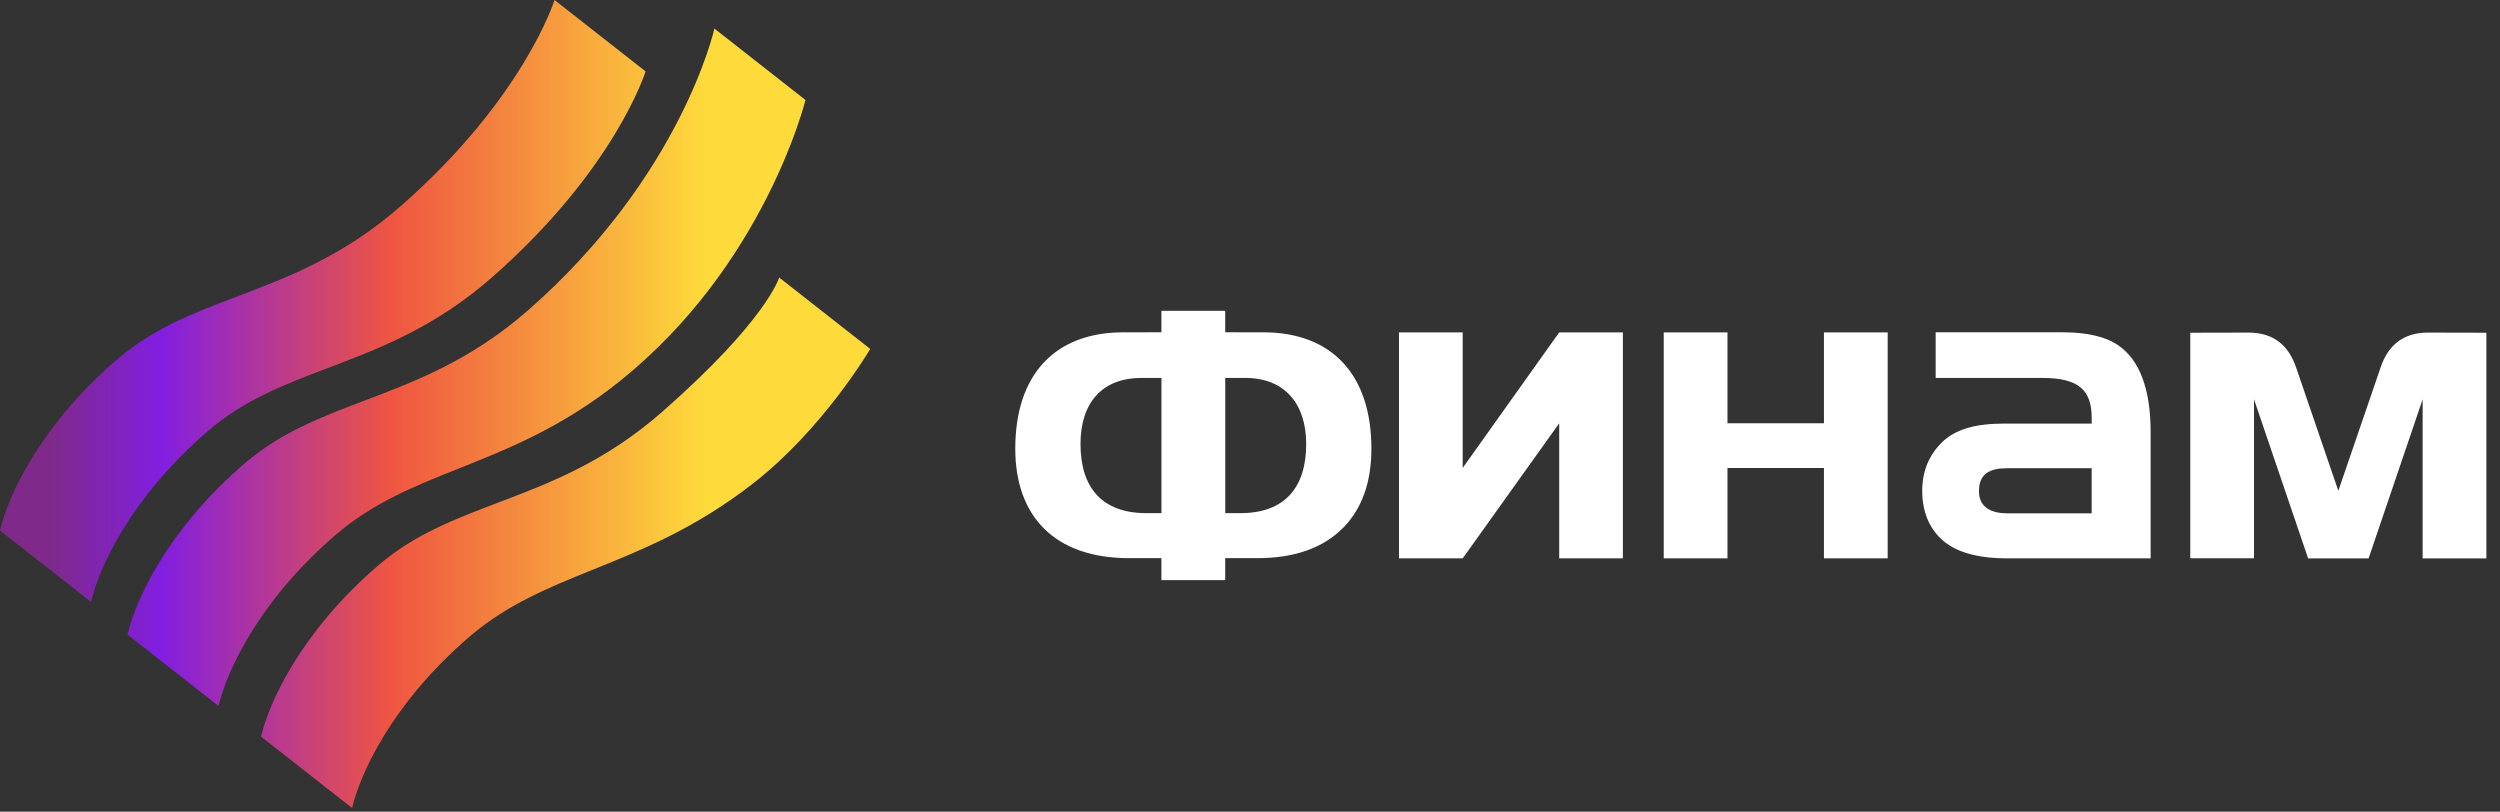
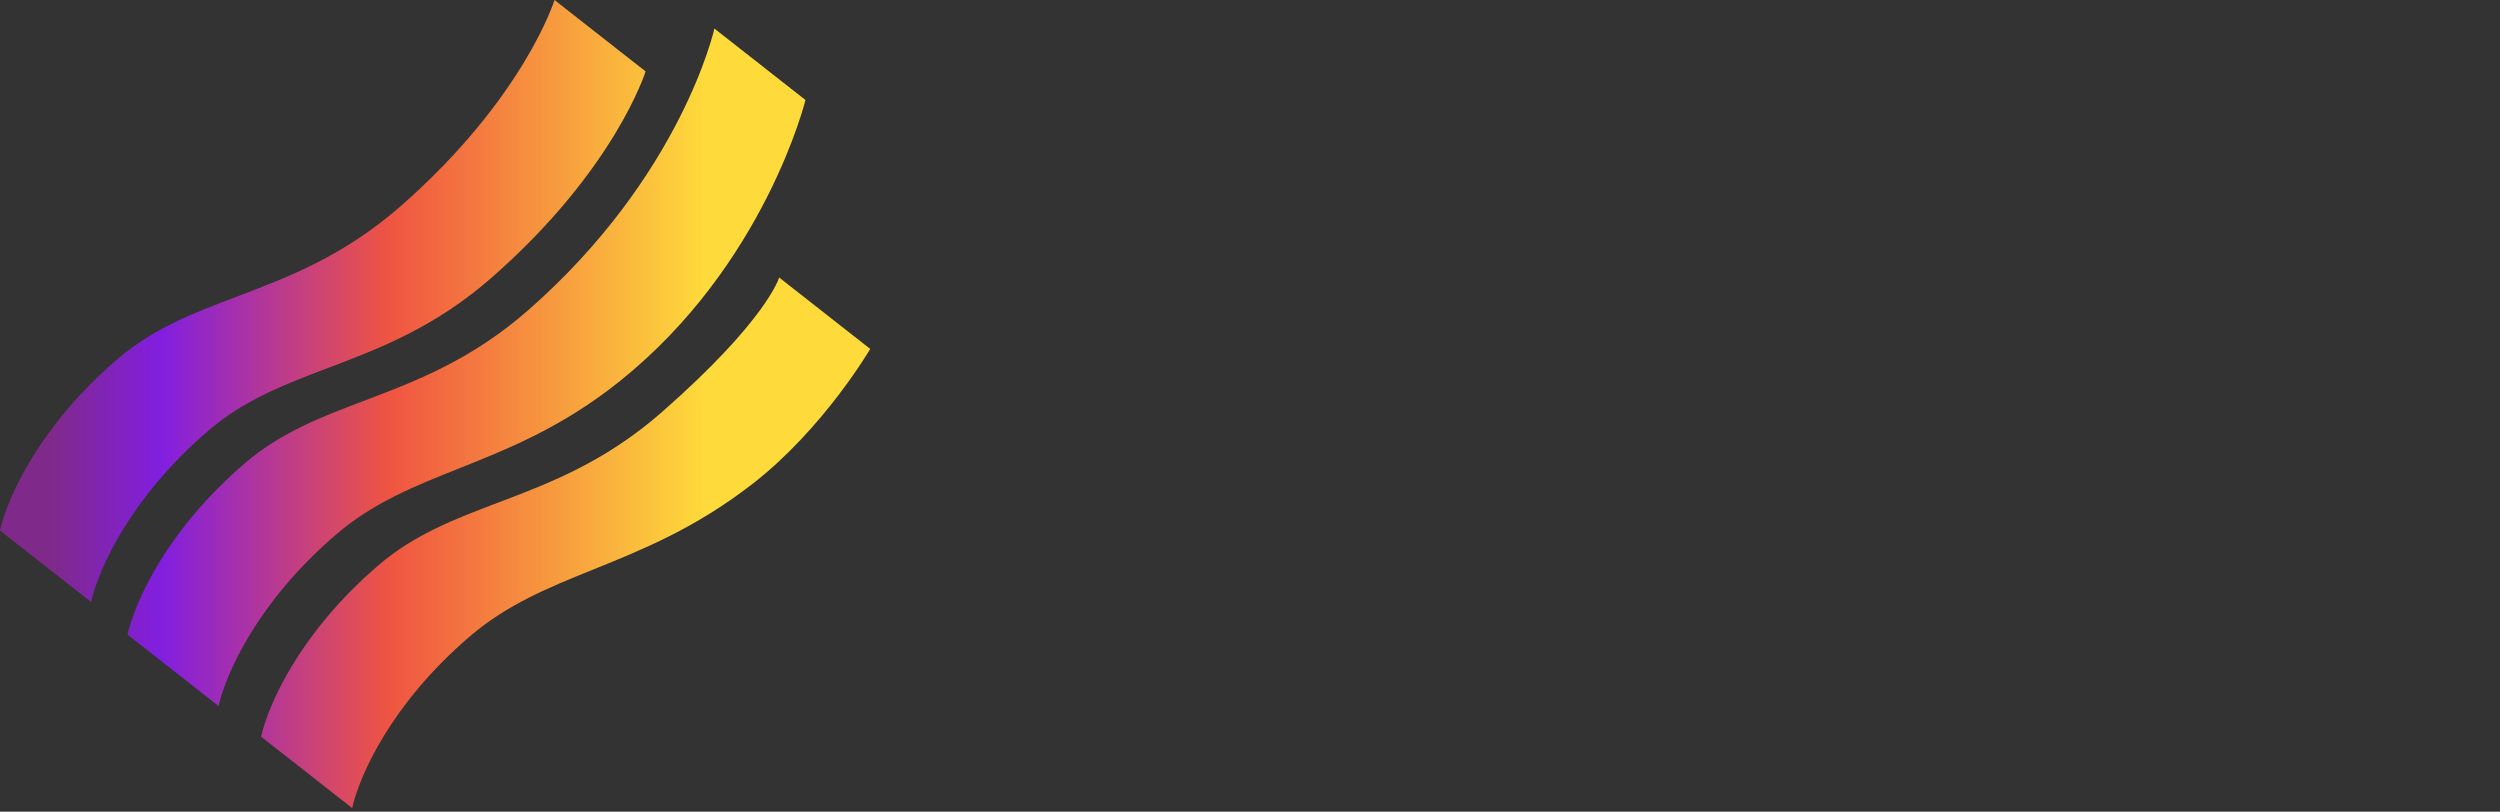
<svg xmlns="http://www.w3.org/2000/svg" width="154" height="50" viewBox="0 0 154 50" fill="none">
  <rect x="0" y="0" width="154" height="50" fill="#333333" stroke="none" />
  <path fill-rule="evenodd" clip-rule="evenodd" d="M7.231 22.123C2.4 26.268 0.457 30.67 0 32.682L5.61 37.081C6.067 35.07 8.01 30.667 12.841 26.522C15.056 24.622 17.545 23.677 20.217 22.663C23.371 21.466 26.78 20.173 30.294 17.095C37.898 10.433 39.768 4.399 39.768 4.399L34.158 0C34.158 0 32.288 6.034 24.684 12.696C21.171 15.773 17.761 17.067 14.607 18.264C11.935 19.277 9.446 20.222 7.231 22.123ZM23.312 34.819C18.482 38.964 16.539 43.366 16.082 45.377L21.692 49.777C22.149 47.766 24.092 43.363 28.922 39.218C31.248 37.223 33.802 36.191 36.585 35.066C39.583 33.855 42.846 32.536 46.376 29.791C50.739 26.397 53.606 21.494 53.606 21.494L47.996 17.095C47.996 17.095 47.255 19.706 40.766 25.391C37.252 28.469 33.843 29.763 30.689 30.959C28.017 31.974 25.528 32.918 23.312 34.819ZM7.854 39.093C8.311 37.081 10.254 32.679 15.084 28.534C17.3 26.633 19.789 25.688 22.461 24.675C25.615 23.478 29.024 22.184 32.538 19.106C42.007 10.81 44.007 1.76 44.007 1.76L49.617 6.159C49.617 6.159 47.123 16.341 38.147 23.506C34.615 26.326 31.317 27.641 28.284 28.851C25.53 29.949 22.993 30.961 20.695 32.933C15.864 37.078 13.921 41.481 13.464 43.492L7.854 39.093Z" fill="url(#paint0_linear_162_159)" />
-   <path d="M84.478 27.638C84.478 29.715 83.892 31.337 82.747 32.502C81.546 33.726 79.786 34.382 77.467 34.382H75.473V35.737H71.543V34.382H69.549C64.975 34.382 62.541 31.817 62.541 27.636C62.541 23.083 64.975 20.471 69.198 20.471L71.543 20.469V19.145H75.473V20.469L77.821 20.471C82.044 20.471 84.478 23.083 84.478 27.636V27.638ZM99.969 34.395H96.047V26.075L90.102 34.395H86.177V20.477H90.102V28.826L96.047 20.477H99.969V34.395ZM116.281 34.395H112.355V28.828H106.412V34.395H102.486V20.477H106.412V26.075H112.355V20.477H116.281V34.395ZM132.477 34.395H123.632C122.021 34.395 120.792 34.096 119.945 33.499C118.978 32.817 118.409 31.695 118.409 30.246C118.409 28.967 118.863 28.016 119.595 27.277C120.445 26.422 121.73 26.093 123.458 26.093H128.849V25.742C128.849 24.009 128.016 23.281 125.819 23.281H119.237V20.469H127.06C128.583 20.469 129.698 20.749 130.431 21.234C131.808 22.143 132.479 23.978 132.479 26.623V34.395H132.477ZM149.567 20.488C148.044 20.488 147.106 21.256 146.642 22.646L144.041 30.234L141.444 22.646C140.973 21.256 140.038 20.488 138.514 20.488L134.921 20.496V34.388H138.847V24.598L142.181 34.397H145.905L149.235 24.598V34.397H153.161V20.496L149.567 20.488ZM128.847 31.623V28.842H123.663C122.606 28.842 121.904 29.149 121.904 30.256C121.904 31.278 122.695 31.622 123.663 31.622H128.847V31.623ZM71.545 31.609V23.281H70.313C67.879 23.281 66.559 24.822 66.559 27.354C66.559 30.058 67.909 31.609 70.606 31.609H71.545ZM80.462 27.354C80.462 24.877 79.141 23.281 76.708 23.281H75.475V31.609H76.415C79.112 31.609 80.462 30.058 80.462 27.354Z" fill="white" />
  <defs>
    <linearGradient id="paint0_linear_162_159" x1="43.387" y1="0" x2="2.331" y2="0" gradientUnits="userSpaceOnUse">
      <stop stop-color="#FEDA3B" />
      <stop offset="0.47" stop-color="#EF5541" />
      <stop offset="0.815" stop-color="#821EE0" />
      <stop offset="0.98" stop-color="#7F2A8A" />
    </linearGradient>
  </defs>
</svg>